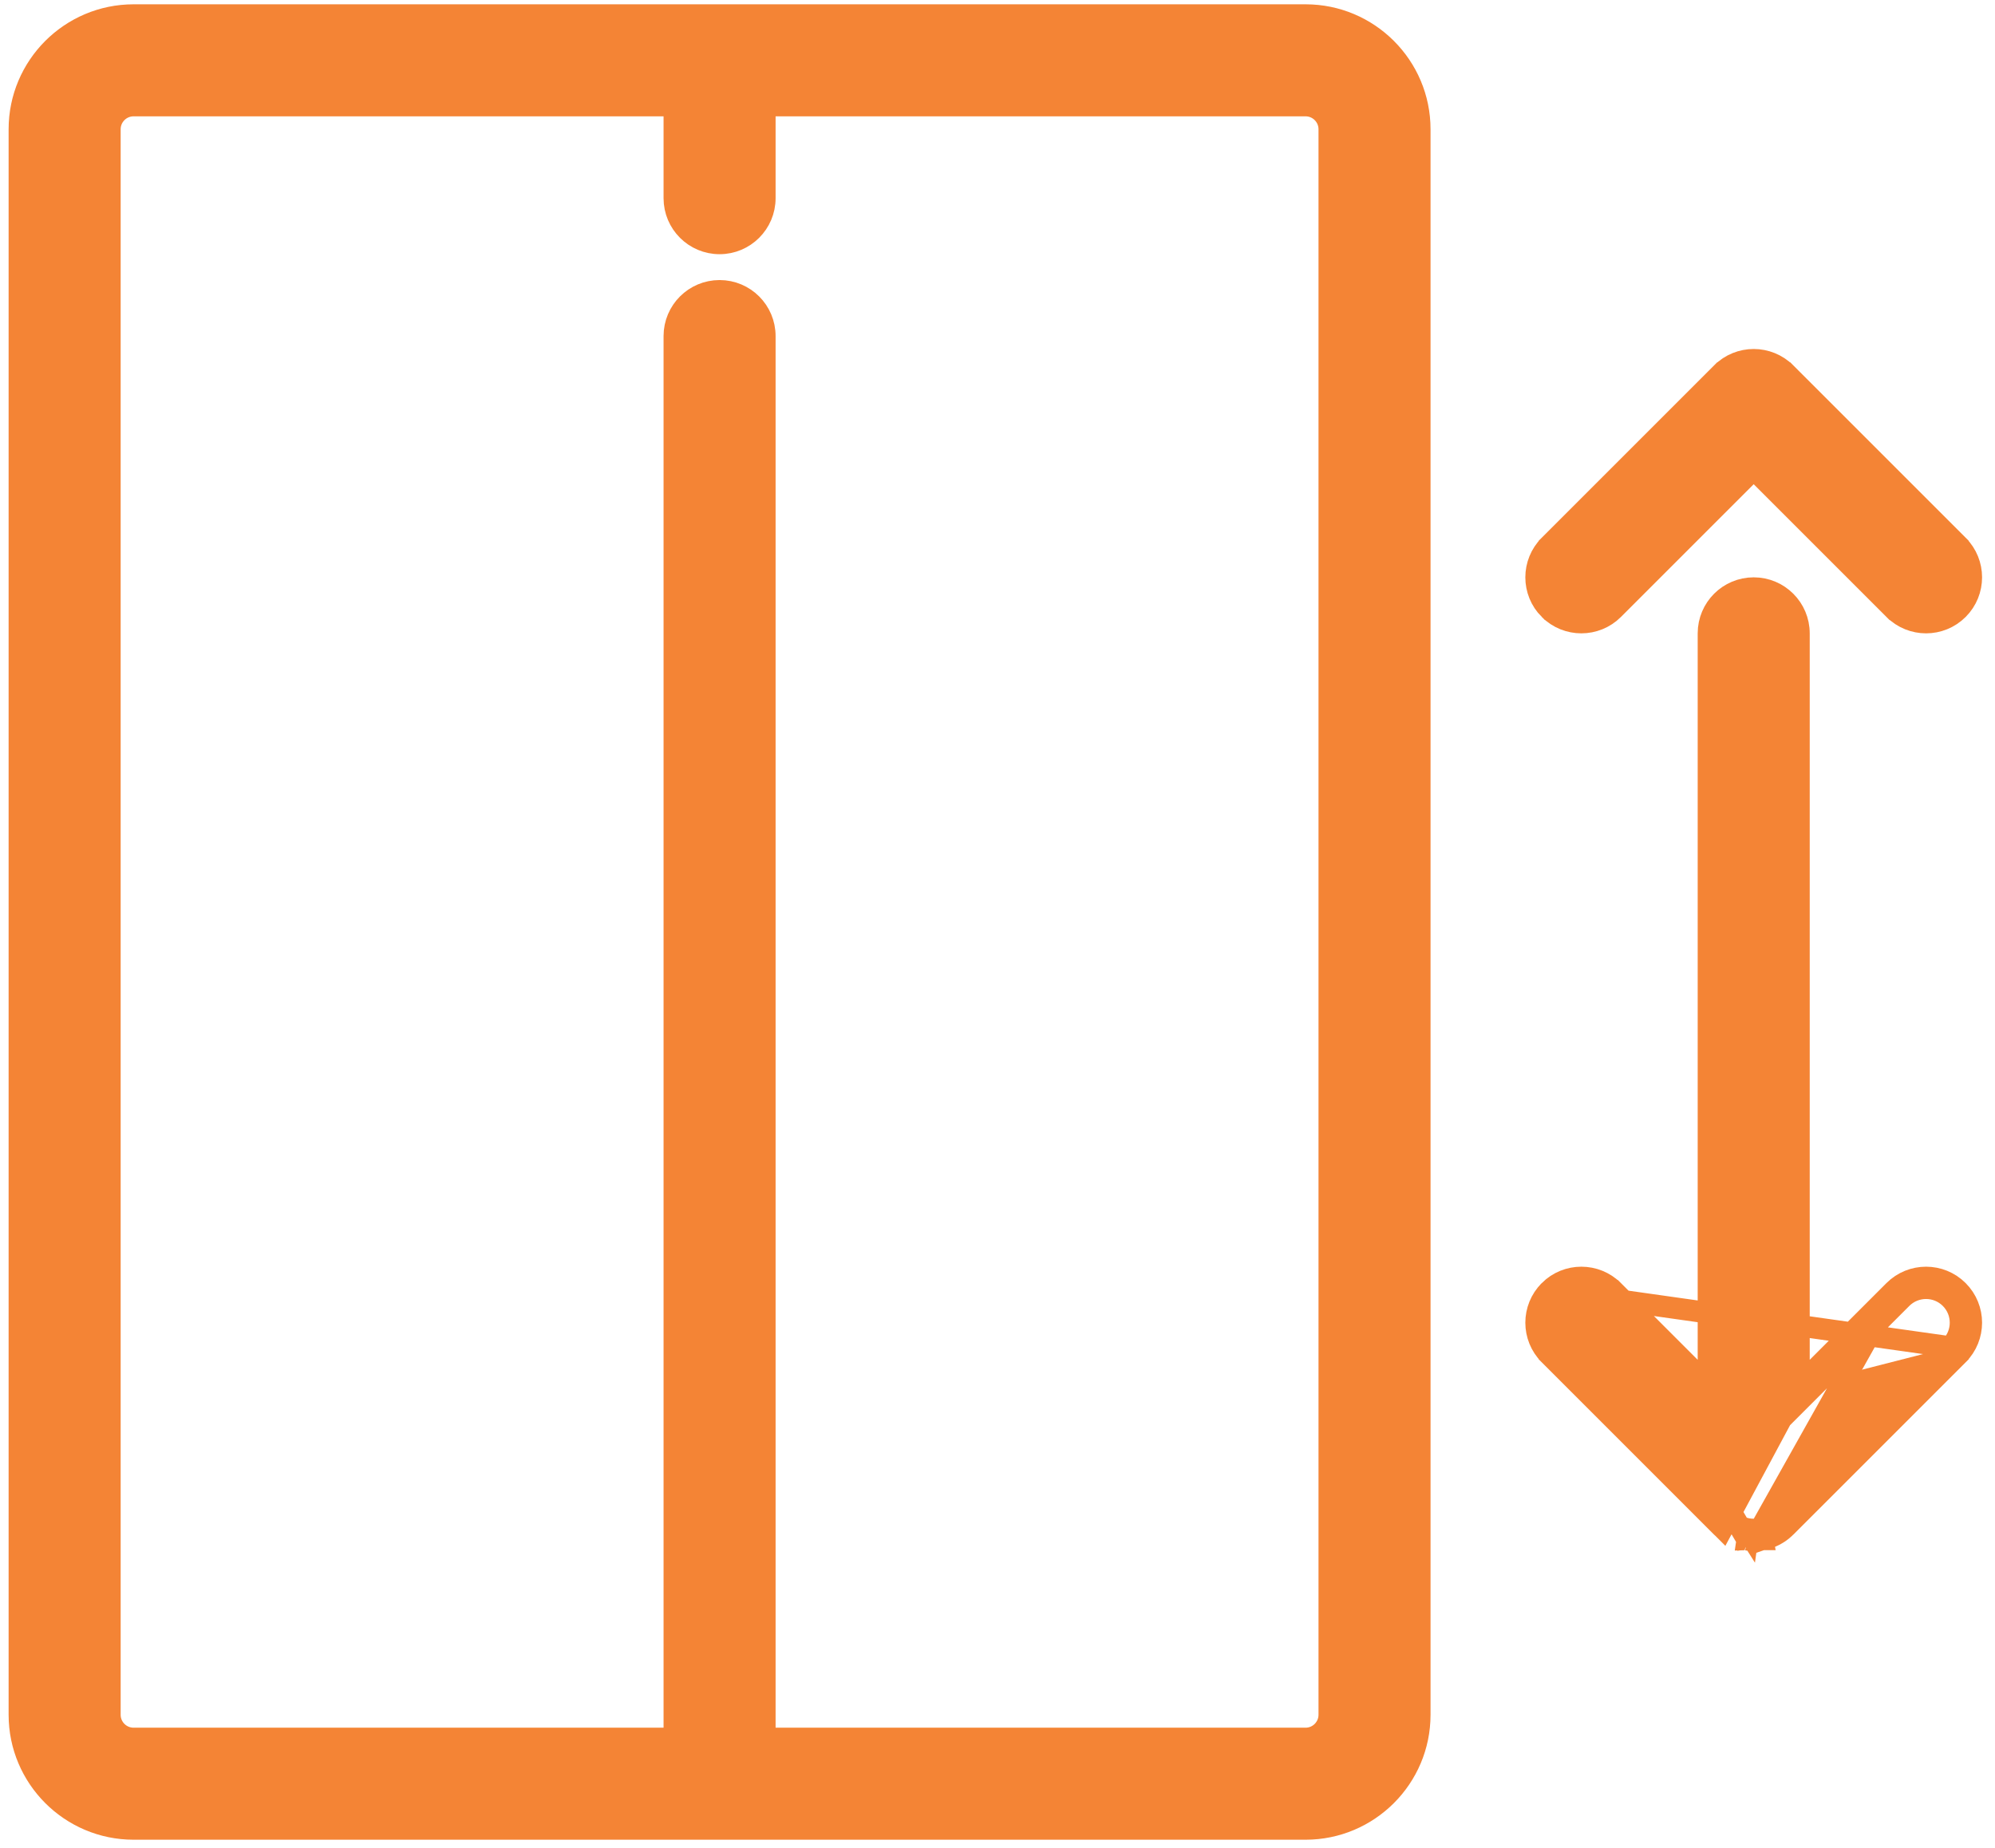
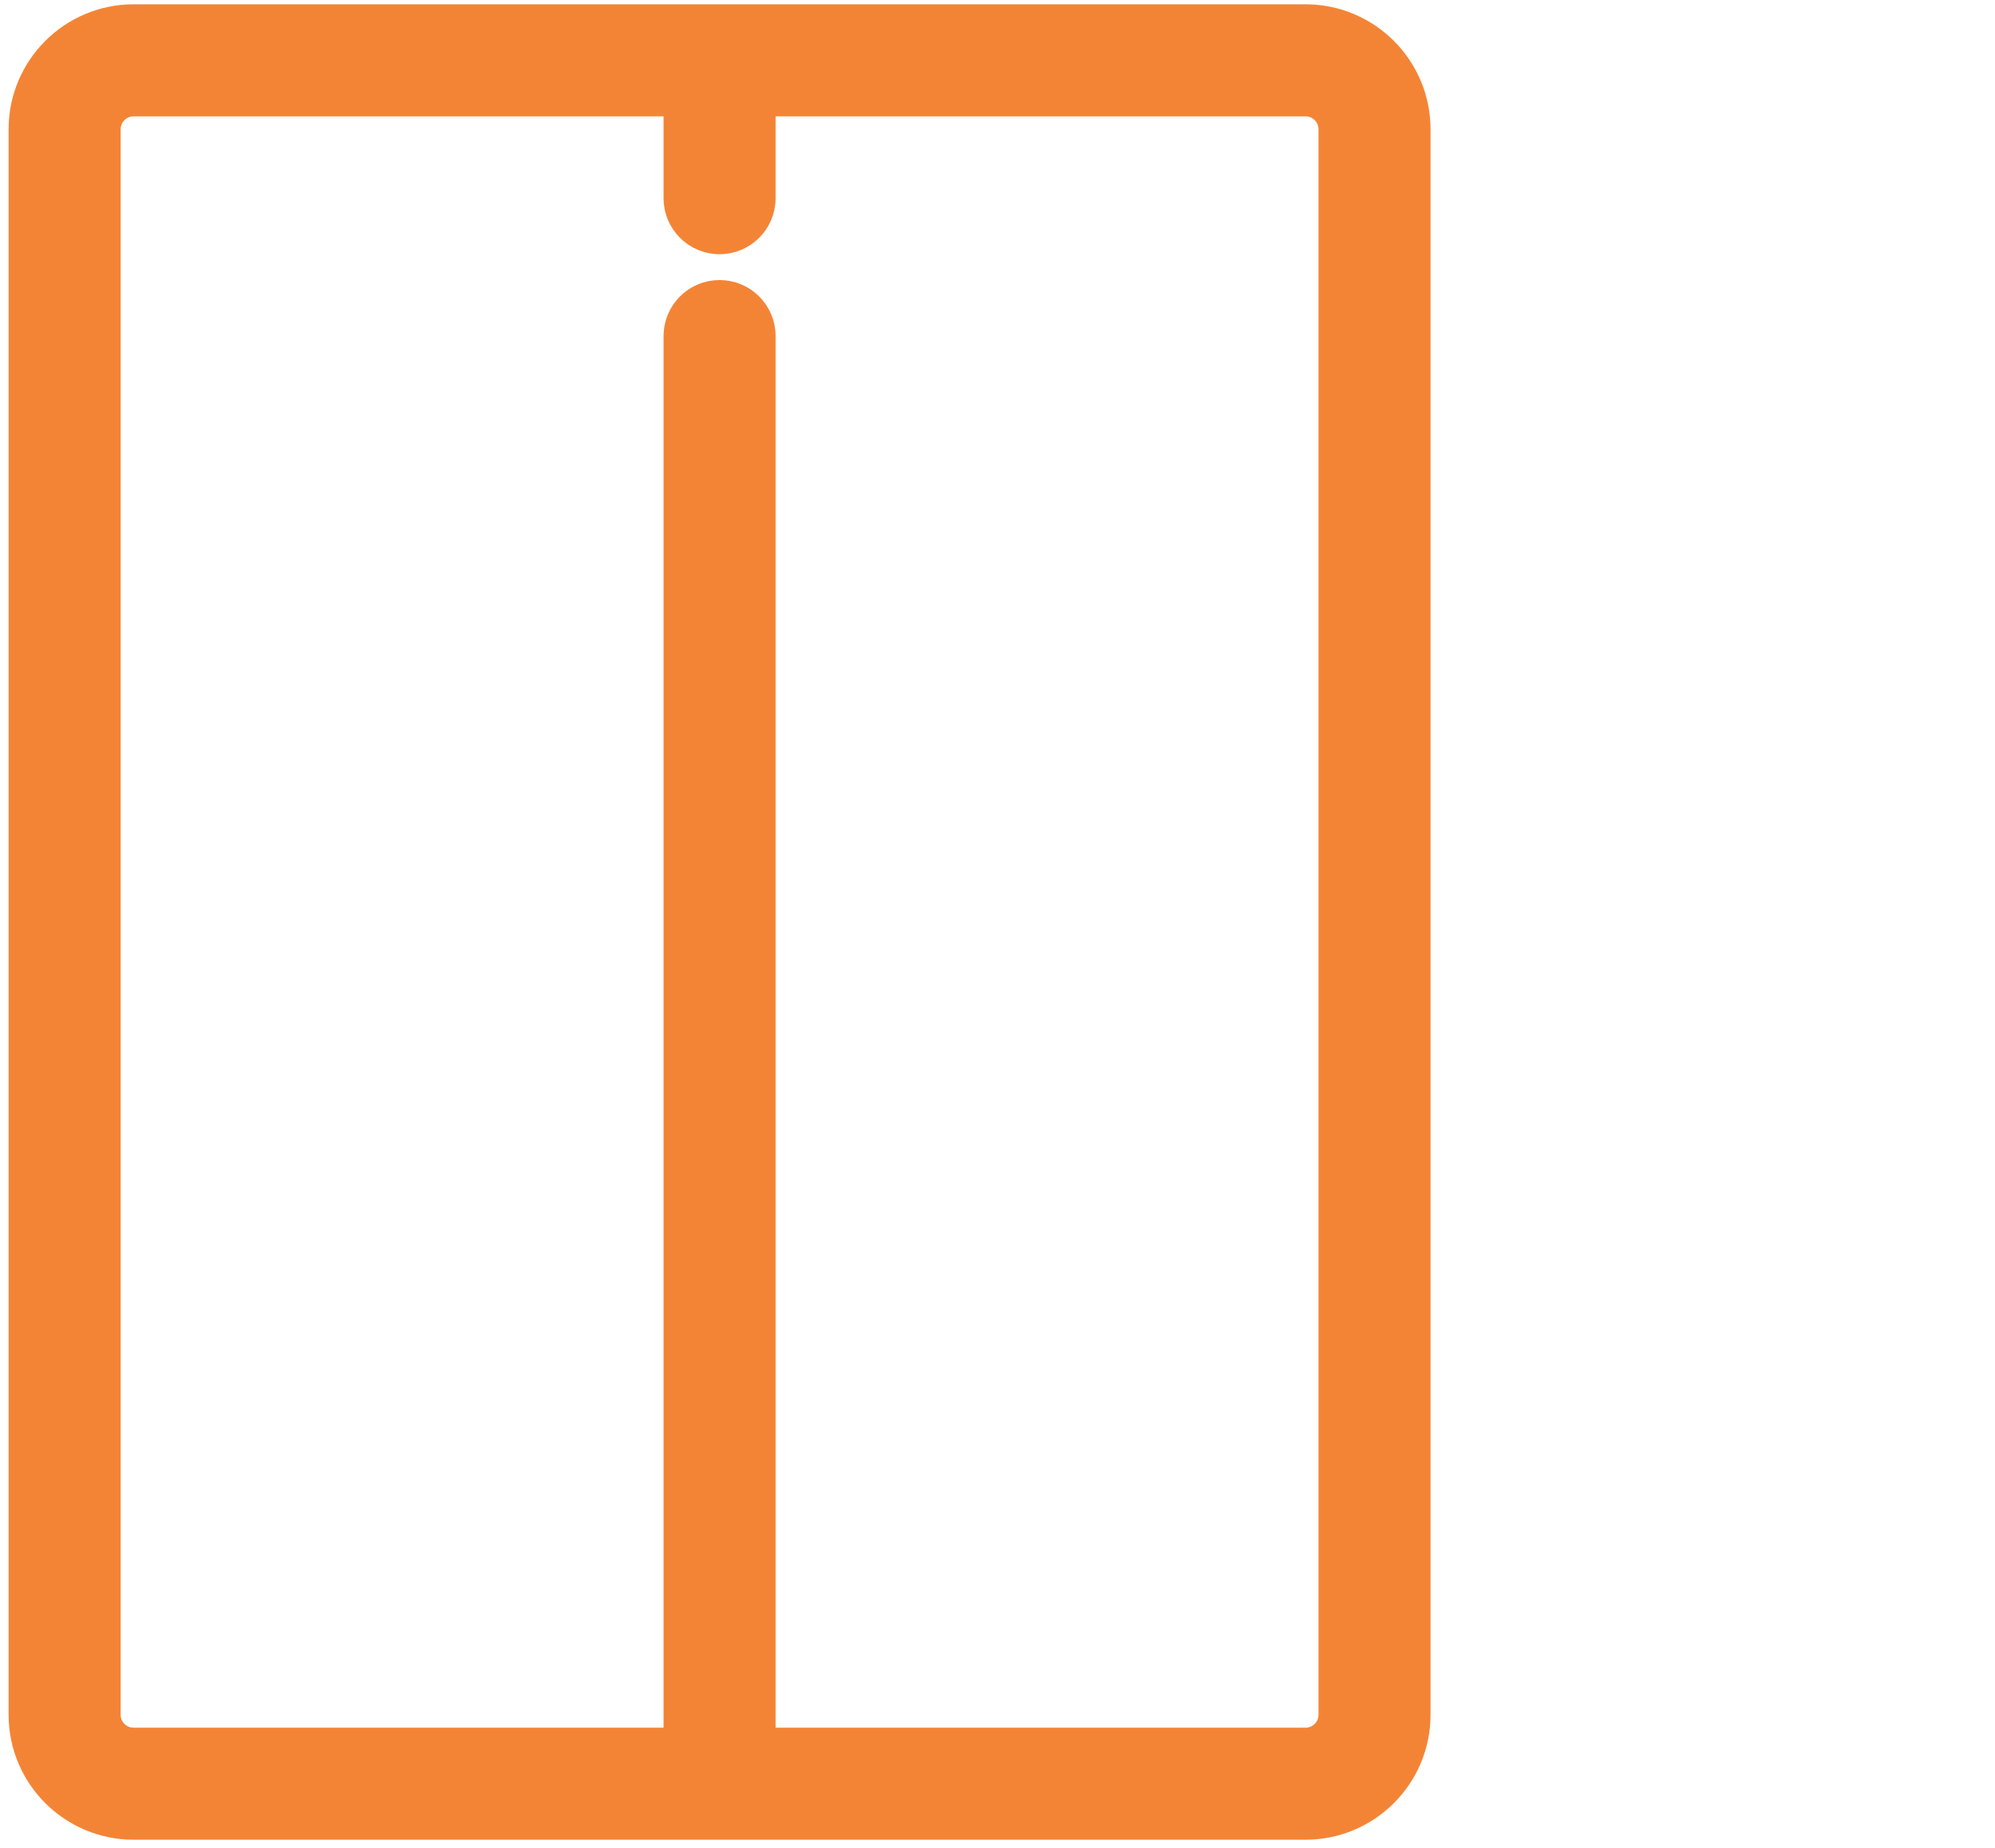
<svg xmlns="http://www.w3.org/2000/svg" width="463" height="429" viewBox="0 0 463 429" fill="none">
  <path d="M303 3.5H31C16.386 3.5 4.5 15.386 4.5 30V398C4.5 412.614 16.386 424.5 31 424.5H303C317.614 424.5 329.5 412.614 329.5 398V30C329.5 15.386 317.614 3.5 303 3.5ZM308.5 398C308.5 401.03 306.03 403.5 303 403.5H177.5V78C177.5 72.201 172.799 67.5 167 67.5C161.201 67.5 156.5 72.201 156.5 78V403.5H31C27.97 403.5 25.5 401.03 25.5 398V30C25.5 26.97 27.97 24.5 31 24.5H156.5V46C156.5 51.799 161.201 56.5 167 56.5C172.799 56.5 177.5 51.799 177.5 46V24.5H303C306.03 24.5 308.5 26.97 308.5 30V398Z" fill="#F48435" stroke="#F48435" stroke-width="5" />
-   <path d="M439.575 299.575L439.576 299.575C443.677 295.476 450.323 295.476 454.424 299.575L454.425 299.576C458.525 303.677 458.525 310.323 454.425 314.424L454.425 314.425L414.425 354.425C414.337 354.513 414.257 354.583 414.222 354.614L414.191 354.641C414.19 354.641 414.19 354.642 414.189 354.642C414.189 354.642 414.188 354.643 414.188 354.644C414.064 354.761 413.875 354.94 413.663 355.114C413.486 355.26 413.26 355.42 413.23 355.442C413.202 355.463 413.193 355.47 413.168 355.489C413.153 355.5 413.133 355.516 413.099 355.541C413.035 355.589 412.941 355.659 412.829 355.733C412.662 355.845 412.476 355.953 412.385 356.006C412.371 356.014 412.359 356.021 412.35 356.026C412.329 356.04 412.118 356.169 411.961 356.254L411.955 356.257C411.756 356.364 411.513 356.474 411.463 356.497C411.428 356.514 411.208 356.622 411.023 356.699C410.845 356.774 410.626 356.849 410.557 356.873C410.547 356.876 410.54 356.879 410.537 356.88L410.531 356.882C410.525 356.884 410.513 356.889 410.497 356.894C410.415 356.924 410.222 356.995 410.062 357.044L410.054 357.047C409.855 357.108 409.583 357.171 409.566 357.175L409.553 357.179C409.493 357.193 409.489 357.195 409.377 357.224C409.297 357.244 409.182 357.272 409.05 357.298M439.575 299.575L408.564 354.846M439.575 299.575L417.5 321.65M439.575 299.575L417.5 321.65M409.05 357.298C409.048 357.299 409.046 357.299 409.044 357.3L408.564 354.846M409.05 357.298C409.051 357.298 409.051 357.298 409.051 357.298L408.564 354.846M409.05 357.298C408.854 357.337 408.638 357.366 408.533 357.38C408.514 357.383 408.499 357.385 408.488 357.387L408.481 357.388C408.45 357.392 408.436 357.394 408.348 357.408C408.28 357.419 408.169 357.435 408.043 357.448L408.036 357.449C407.698 357.482 407.353 357.501 407 357.501C406.651 357.501 406.307 357.483 405.971 357.45M408.564 354.846C408.423 354.874 408.281 354.891 408.139 354.911C408.096 354.917 408.053 354.924 408.011 354.93C407.938 354.942 407.864 354.953 407.79 354.961C407.527 354.987 407.264 355.001 407 355.001C406.736 355.001 406.472 354.987 406.21 354.961M405.971 357.45C405.974 357.45 405.976 357.45 405.978 357.45L406.21 354.961M405.971 357.45C405.84 357.437 405.726 357.42 405.652 357.409C405.576 357.397 405.557 357.394 405.535 357.39C405.527 357.389 405.518 357.388 405.507 357.386M405.971 357.45C405.969 357.449 405.966 357.449 405.963 357.449L406.21 354.961M406.21 354.961C406.129 354.953 406.049 354.941 405.969 354.928C405.933 354.922 405.897 354.916 405.861 354.911M410.774 354.054C410.68 354.104 410.586 354.148 410.49 354.192C410.459 354.207 410.427 354.222 410.395 354.237C410.366 354.25 410.338 354.264 410.31 354.278C410.228 354.317 410.147 354.356 410.063 354.391C409.974 354.428 409.884 354.46 409.793 354.492C409.76 354.503 409.728 354.514 409.695 354.526L410.774 354.054ZM410.774 354.054C410.876 353.999 410.973 353.937 411.072 353.878C411.099 353.862 411.125 353.847 411.152 353.831C411.25 353.773 411.349 353.716 411.445 353.651C411.517 353.603 411.586 353.551 411.655 353.498C411.685 353.475 411.716 353.453 411.746 353.43C411.775 353.409 411.804 353.388 411.833 353.367C411.914 353.308 411.996 353.249 412.074 353.184C412.218 353.066 412.353 352.938 412.488 352.81C412.511 352.789 412.533 352.769 412.556 352.749C412.591 352.719 412.625 352.689 412.657 352.657L452.657 312.657M410.774 354.054L452.657 312.657M452.657 312.657C455.781 309.532 455.781 304.468 452.657 301.343C449.532 298.22 444.468 298.22 441.343 301.343L417.5 325.186V321.65M452.657 312.657L372.657 301.343M372.657 301.343L396.5 325.186V321.65M372.657 301.343C369.532 298.22 364.468 298.22 361.343 301.343C358.219 304.468 358.219 309.532 361.343 312.657L401.343 352.657C401.374 352.688 401.406 352.716 401.439 352.744C401.463 352.766 401.488 352.787 401.512 352.81L401.534 352.83C401.661 352.951 401.79 353.071 401.926 353.184C402 353.246 402.078 353.302 402.155 353.358C402.188 353.382 402.221 353.406 402.254 353.43C402.284 353.453 402.315 353.475 402.345 353.498C402.414 353.551 402.483 353.603 402.555 353.651C402.677 353.733 402.803 353.803 402.928 353.878C402.958 353.896 402.988 353.914 403.017 353.932C403.086 353.974 403.155 354.016 403.226 354.054C403.318 354.104 403.412 354.147 403.507 354.191C403.54 354.206 403.572 354.222 403.605 354.237C403.634 354.25 403.662 354.264 403.69 354.278C403.772 354.317 403.853 354.356 403.937 354.391C404.028 354.428 404.12 354.461 404.213 354.493C404.243 354.504 404.274 354.515 404.305 354.526C404.342 354.539 404.378 354.552 404.414 354.566C404.501 354.597 404.587 354.629 404.677 354.656C404.757 354.68 404.837 354.7 404.917 354.719C404.959 354.729 405.002 354.74 405.045 354.751C405.075 354.759 405.105 354.766 405.135 354.774C405.235 354.8 405.335 354.826 405.436 354.846C405.547 354.868 405.659 354.883 405.77 354.899C405.801 354.903 405.831 354.907 405.861 354.911M372.657 301.343L405.507 357.386M396.5 321.65L399 324.15V147C399 142.582 402.582 139 407 139C411.418 139 415 142.582 415 147V324.15L417.5 321.65M396.5 321.65V147C396.5 141.201 401.201 136.5 407 136.5C412.799 136.5 417.5 141.201 417.5 147V321.65M396.5 321.65L374.425 299.575L374.424 299.575C370.323 295.476 363.677 295.476 359.576 299.575L359.575 299.576C355.475 303.677 355.475 310.323 359.575 314.424L359.575 314.425L399.575 354.425C399.667 354.517 399.752 354.59 399.783 354.617L399.809 354.64L399.799 354.631C399.805 354.636 399.809 354.64 399.811 354.642L417.5 321.65M405.507 357.386C405.504 357.385 405.501 357.385 405.498 357.385L405.861 354.911M405.507 357.386C405.509 357.386 405.511 357.386 405.512 357.387L405.861 354.911" fill="#F48435" stroke="#F48435" stroke-width="5" />
-   <path d="M407 108.851L439.575 141.426L439.576 141.426C441.626 143.475 444.316 144.501 447 144.501C449.684 144.501 452.375 143.475 454.425 141.426L454.425 141.426C458.525 137.324 458.525 130.678 454.425 126.577L454.425 126.576L414.425 86.576L414.424 86.576C410.323 82.477 403.677 82.477 399.576 86.576L399.575 86.576L359.575 126.576L359.575 126.577C355.475 130.678 355.475 137.324 359.575 141.426L359.576 141.426C361.625 143.475 364.316 144.5 367 144.5C369.684 144.5 372.375 143.474 374.425 141.425L407 108.851Z" fill="#F48435" stroke="#F48435" stroke-width="5" />
</svg>